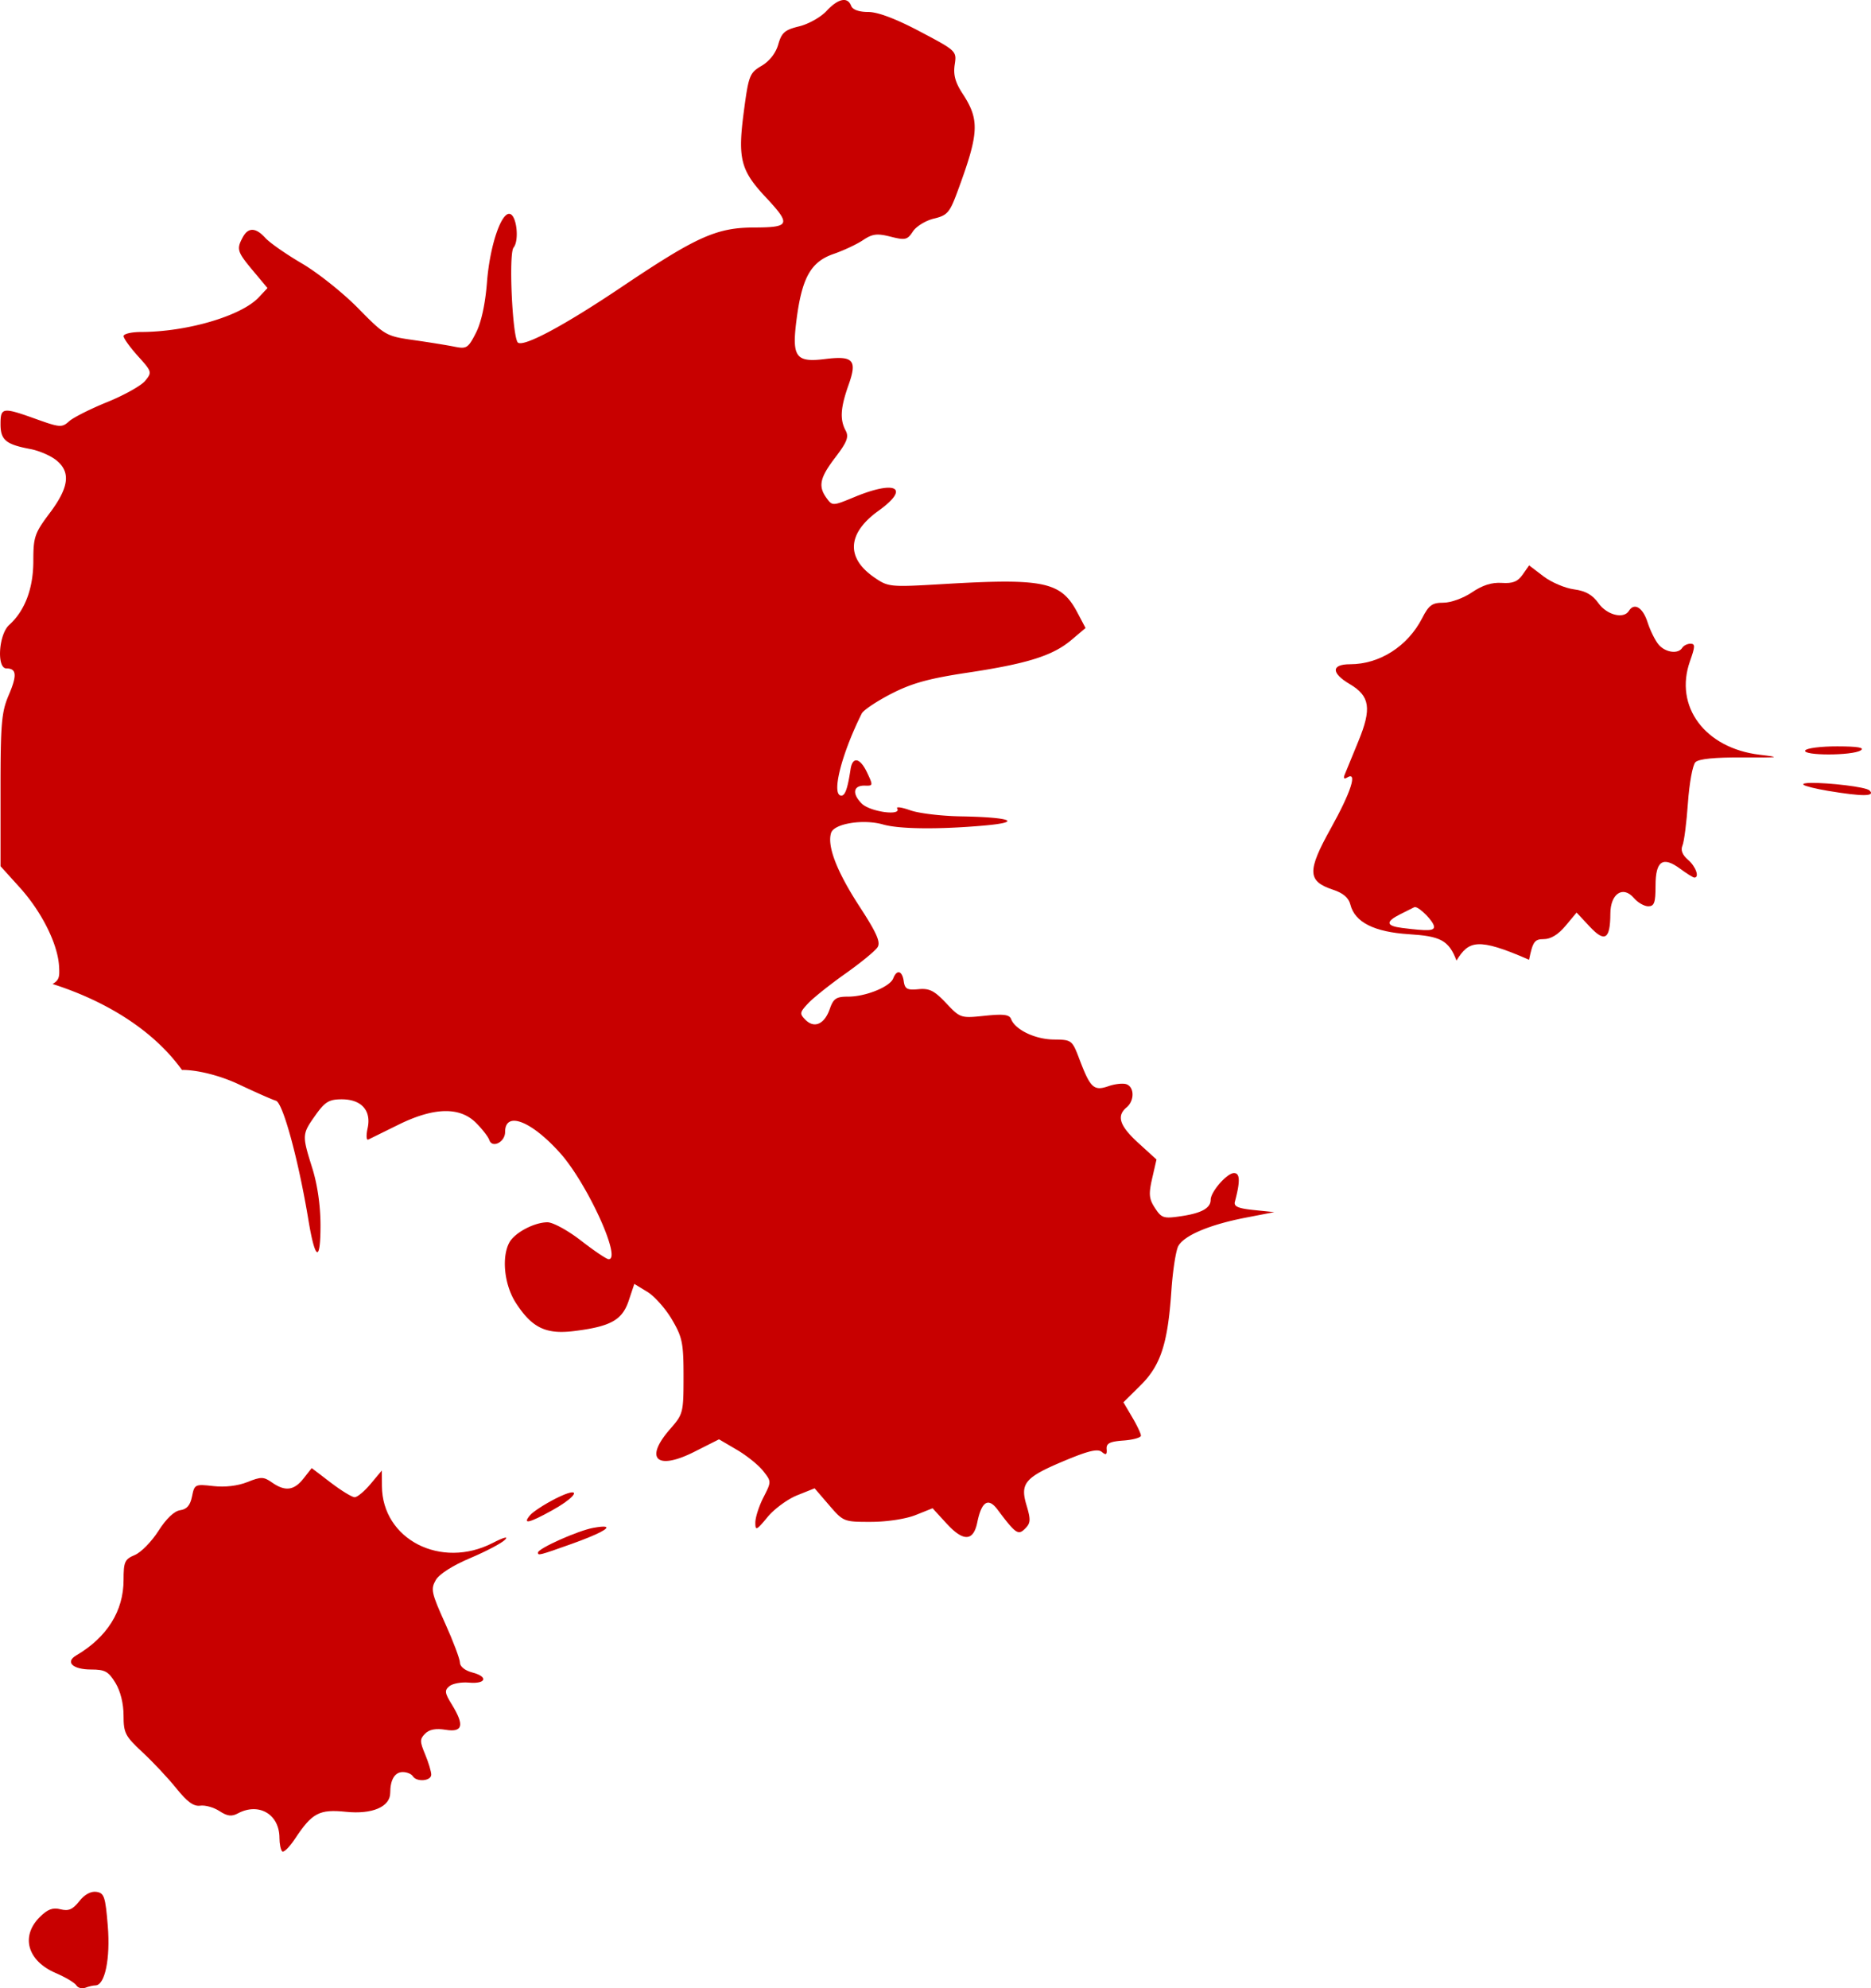
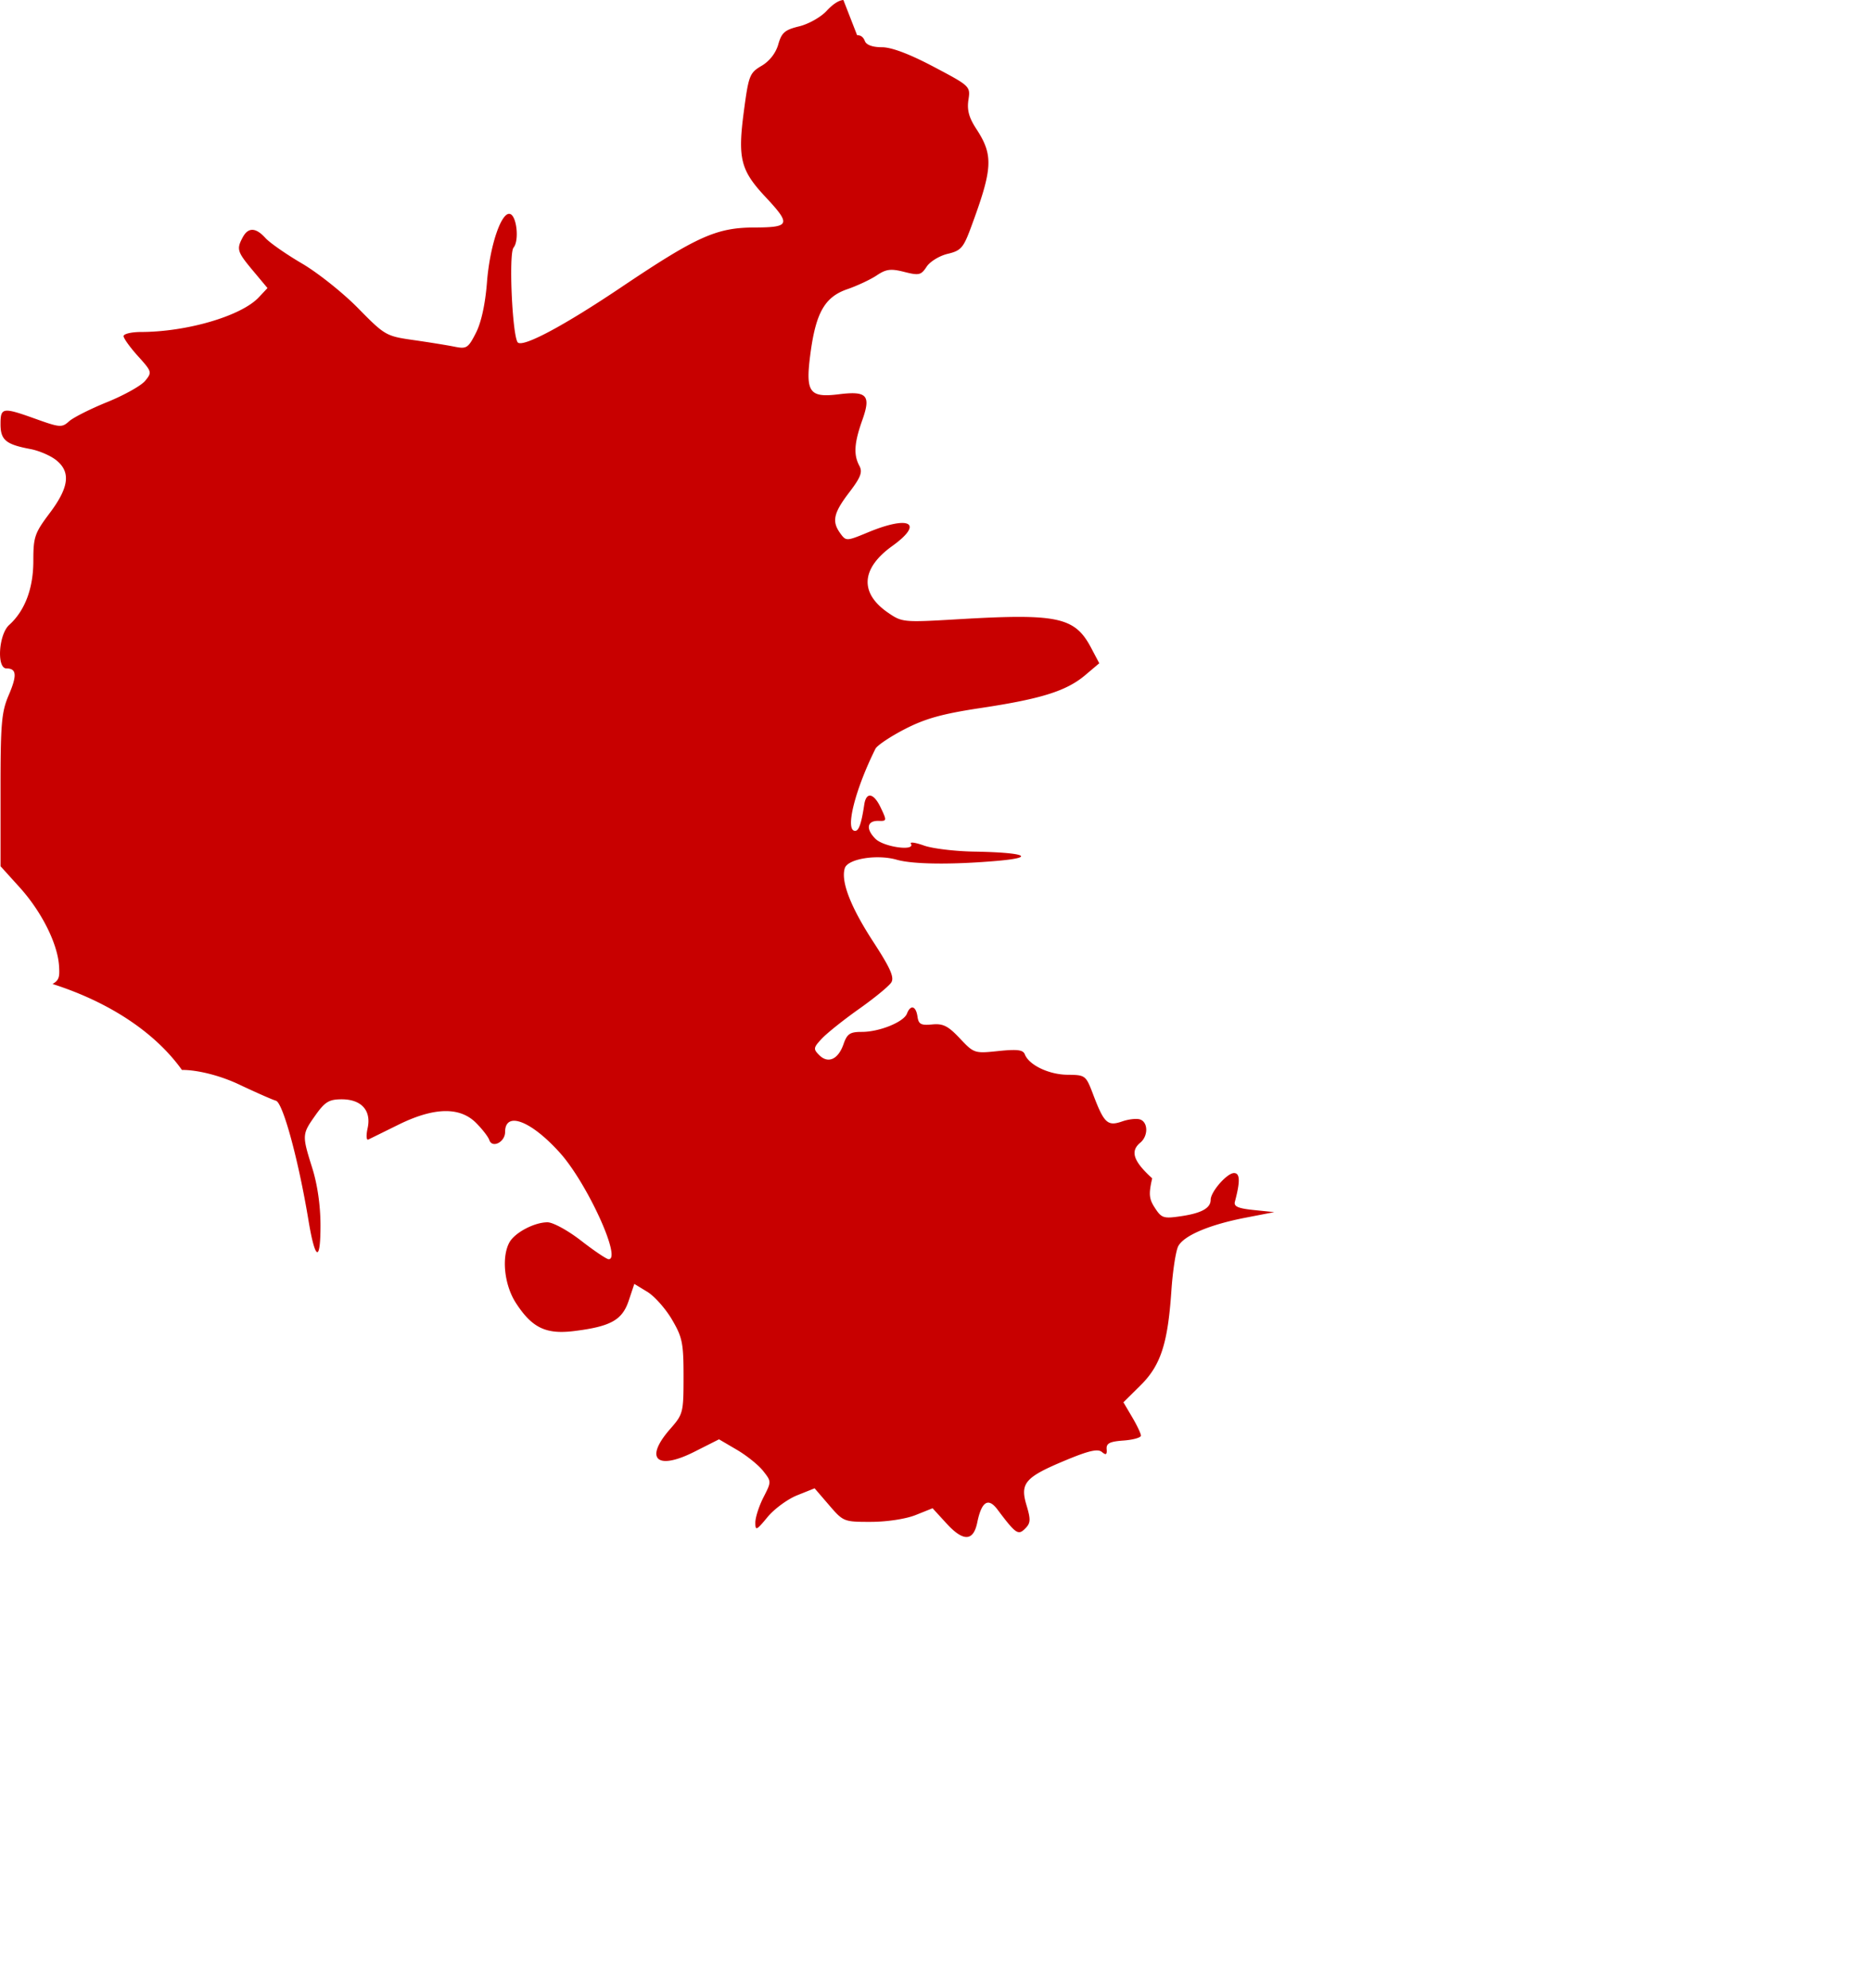
<svg xmlns="http://www.w3.org/2000/svg" xmlns:ns1="http://www.inkscape.org/namespaces/inkscape" xmlns:ns2="http://sodipodi.sourceforge.net/DTD/sodipodi-0.dtd" width="108.55mm" height="115.341mm" viewBox="0 0 384.627 408.689" id="svg5496" version="1.1" ns1:version="0.91 r13725" ns2:docname="blood3.svg">
  <defs id="defs5498" />
  <ns2:namedview id="base" pagecolor="#ffffff" bordercolor="#666666" borderopacity="1.0" ns1:pageopacity="0.0" ns1:pageshadow="2" ns1:zoom="0.35" ns1:cx="-61.257926" ns1:cy="-21.369988" ns1:document-units="px" ns1:current-layer="layer1" showgrid="false" fit-margin-top="0" fit-margin-left="0" fit-margin-right="0" fit-margin-bottom="0" ns1:window-width="1440" ns1:window-height="849" ns1:window-x="0" ns1:window-y="25" ns1:window-maximized="1" />
  <g ns1:label="Layer 1" ns1:groupmode="layer" id="layer1" transform="translate(243.742,-102.304)">
-     <path ns1:connector-curvature="0" style="fill:#c80000;fill-opacity:1" d="m 70.605,218.515 -1.332,1.9 c -1.015,1.449 -2.037,1.853 -4.299,1.701 -2.029,-0.137 -3.961,0.476 -6.109,1.936 -1.768,1.201 -4.34,2.135 -5.881,2.135 -2.314,0 -2.989,0.49 -4.359,3.162 -2.97,5.793 -8.746,9.488 -14.83,9.488 -3.892,0 -3.916,1.81 -0.055,4.088 4.161,2.455 4.539,5.024 1.734,11.812 -1.274,3.082 -2.528,6.141 -2.787,6.797 -0.301,0.762 -0.115,0.972 0.516,0.582 2.182,-1.348 0.794,2.979 -3.336,10.4 -4.944,8.884 -4.869,10.921 0.471,12.684 2.049,0.676 3.173,1.647 3.523,3.045 0.908,3.619 4.88,5.627 12.029,6.082 6.326,0.403 8.19,1.155 9.781,5.418 2.51,-4.046 4.268,-4.833 14.92,-0.162 0.765,-3.742 1.135,-4.244 3.021,-4.244 1.445,0 2.976,-0.935 4.475,-2.73 l 2.277,-2.729 2.697,2.887 c 3.109,3.328 4.22,2.628 4.242,-2.67 0.017,-4.103 2.595,-5.82 4.826,-3.215 0.805,0.941 2.138,1.709 2.963,1.709 1.238,0 1.5,-0.738 1.5,-4.242 0,-5.106 1.489,-6.12 5.086,-3.461 1.339,0.99 2.64,1.801 2.891,1.801 1.112,0 0.298,-2.291 -1.301,-3.66 -1.17,-1.002 -1.55,-1.98 -1.141,-2.928 0.339,-0.783 0.845,-4.726 1.125,-8.762 0.28,-4.036 0.971,-7.799 1.537,-8.365 0.684,-0.684 3.937,-1.01 9.697,-0.975 7.627,0.047 8.05,-0.022 3.512,-0.562 -11.231,-1.337 -17.629,-9.928 -14.322,-19.232 1.074,-3.022 1.089,-3.584 0.096,-3.584 -0.648,1e-5 -1.411,0.38 -1.697,0.844 -0.82,1.326 -3.41,0.987 -4.824,-0.633 -0.709,-0.812 -1.744,-2.899 -2.303,-4.639 -0.974,-3.033 -2.736,-4.098 -3.836,-2.318 -1.063,1.72 -4.52,0.85 -6.244,-1.572 -1.243,-1.746 -2.646,-2.54 -5.059,-2.863 -1.836,-0.246 -4.658,-1.455 -6.271,-2.686 l -2.934,-2.238 z m 63.354,37.201 c -3.335,-0.007 -6.297,0.366 -6.584,0.83 -0.683,1.106 9.674,1.106 11.385,0 0.882,-0.57 -0.574,-0.821 -4.801,-0.83 z m -5.377,7.51 c -1.149,0.016 -1.814,0.13 -1.574,0.381 0.262,0.274 2.538,0.84 5.059,1.258 7.154,1.187 9.765,1.161 8.521,-0.082 -0.756,-0.756 -8.558,-1.603 -12.006,-1.557 z m -81.418,25.523 c 0.977,0.059 3.891,3.016 3.891,4.059 0,0.838 -1.29,0.885 -6.535,0.234 -3.351,-0.416 -3.48,-1.28 -0.422,-2.812 1.276,-0.639 2.58,-1.293 2.898,-1.453 0.046,-0.023 0.103,-0.031 0.168,-0.027 z" id="path4184" />
-     <path style="fill:#c80000;fill-opacity:1" d="m -223.934,491.17 c -1.14,-0.163 -2.43,0.545 -3.52,1.93 -1.339,1.702 -2.191,2.069 -3.85,1.652 -1.608,-0.404 -2.658,-0.008 -4.281,1.615 -3.958,3.958 -2.509,9.001 3.299,11.49 2.003,0.859 3.912,1.997 4.242,2.531 0.33,0.534 1.161,0.756 1.848,0.492 0.687,-0.264 1.617,-0.479 2.066,-0.479 1.956,0 3.098,-5.485 2.547,-12.229 -0.493,-6.039 -0.74,-6.774 -2.352,-7.004 z" id="path4180" ns1:connector-curvature="0" />
-     <path style="fill:#c80000;fill-opacity:1" d="m -179.665,404.067 -1.688,2.148 c -1.948,2.476 -3.773,2.703 -6.48,0.807 -1.717,-1.203 -2.238,-1.211 -5.059,-0.082 -1.97,0.788 -4.587,1.095 -7.004,0.822 -3.751,-0.423 -3.873,-0.364 -4.371,2.127 -0.367,1.835 -1.061,2.642 -2.443,2.838 -1.221,0.173 -2.861,1.735 -4.461,4.25 -1.391,2.187 -3.574,4.415 -4.85,4.951 -2.084,0.875 -2.318,1.397 -2.318,5.123 0,6.387 -3.392,11.796 -9.732,15.518 -2.327,1.366 -0.714,2.898 3.049,2.898 2.859,0 3.574,0.392 5.006,2.74 1.037,1.701 1.672,4.243 1.674,6.701 0.003,3.624 0.334,4.266 3.916,7.59 2.152,1.997 5.282,5.339 6.957,7.426 2.214,2.759 3.549,3.722 4.893,3.531 1.016,-0.145 2.793,0.356 3.949,1.113 1.609,1.054 2.497,1.166 3.789,0.475 4.315,-2.31 8.545,0.189 8.545,5.047 0,1.211 0.252,2.453 0.559,2.76 0.307,0.307 1.496,-0.865 2.645,-2.602 3.513,-5.315 4.995,-6.096 10.471,-5.529 5.395,0.558 9.096,-1.03 9.096,-3.902 0,-2.692 0.948,-4.268 2.57,-4.268 0.851,0 1.782,0.38 2.068,0.844 0.783,1.267 3.795,1.014 3.795,-0.318 0,-0.639 -0.566,-2.514 -1.256,-4.166 -1.113,-2.663 -1.112,-3.148 0.006,-4.266 0.862,-0.862 2.193,-1.11 4.207,-0.783 3.546,0.575 3.909,-0.937 1.256,-5.23 -1.444,-2.337 -1.516,-2.879 -0.492,-3.729 0.659,-0.547 2.464,-0.879 4.01,-0.738 3.556,0.324 4.077,-1.213 0.707,-2.086 -1.483,-0.384 -2.535,-1.214 -2.535,-2.002 0,-0.74 -1.382,-4.41 -3.072,-8.154 -2.796,-6.192 -2.968,-6.992 -1.898,-8.836 0.72,-1.241 3.466,-2.993 7.08,-4.518 3.247,-1.37 6.472,-3.07 7.168,-3.779 0.75,-0.765 -0.28,-0.497 -2.531,0.662 -10.642,5.477 -22.713,-0.711 -22.791,-11.686 l -0.023,-3.197 -2.295,2.748 c -1.263,1.512 -2.743,2.746 -3.287,2.742 -0.544,-0.004 -2.751,-1.355 -4.906,-3 l -3.92,-2.99 z m 53.111,5.049 c -0.626,0.144 -1.617,0.533 -2.99,1.229 -2.282,1.156 -4.646,2.702 -5.254,3.434 -1.594,1.92 -0.214,1.613 4.527,-1.008 4.189,-2.316 5.594,-4.087 3.717,-3.654 z m 7.221,7.006 c -0.376,-0.067 -1.165,-10e-4 -2.4,0.219 -3.179,0.567 -11.432,4.254 -11.432,5.107 0,0.637 0.359,0.544 6.906,-1.789 5.458,-1.945 8.054,-3.336 6.926,-3.537 z" id="path4176" ns1:connector-curvature="0" />
-     <path ns1:connector-curvature="0" style="fill:#c80000;fill-opacity:1" d="m -70.364,102.306 c -0.103,0.005 -0.209,0.02 -0.318,0.043 -0.875,0.182 -1.957,0.925 -3.148,2.211 -1.181,1.274 -3.713,2.697 -5.627,3.162 -2.95,0.717 -3.602,1.281 -4.293,3.707 -0.51,1.789 -1.794,3.44 -3.426,4.402 -2.466,1.455 -2.668,1.974 -3.65,9.367 -1.286,9.674 -0.669,12.121 4.432,17.574 5.309,5.676 5.092,6.27 -2.287,6.293 -7.768,0.024 -11.819,1.842 -27.338,12.273 -11.575,7.781 -19.872,12.242 -21.221,11.408 -1.149,-0.71 -1.981,-18.283 -0.926,-19.555 1.18,-1.421 0.666,-6.446 -0.705,-6.896 -1.776,-0.583 -4.175,6.473 -4.762,14.01 -0.351,4.506 -1.169,8.262 -2.271,10.424 -1.596,3.128 -1.923,3.339 -4.4,2.838 -1.472,-0.298 -5.27,-0.911 -8.439,-1.363 -5.635,-0.805 -5.887,-0.95 -11.385,-6.549 -3.092,-3.149 -8.28,-7.282 -11.527,-9.184 -3.248,-1.901 -6.627,-4.255 -7.51,-5.23 -1.999,-2.209 -3.554,-2.257 -4.686,-0.143 -1.3,2.43 -1.141,2.951 2.111,6.844 l 2.986,3.572 -1.805,1.92 c -3.586,3.817 -14.732,7.092 -24.195,7.109 -1.971,0.004 -3.584,0.385 -3.584,0.848 0,0.462 1.33,2.314 2.957,4.115 2.875,3.182 2.917,3.325 1.477,5.08 -0.815,0.993 -4.319,2.954 -7.787,4.359 -3.468,1.405 -7.003,3.188 -7.857,3.961 -1.454,1.315 -1.888,1.285 -6.768,-0.465 -6.913,-2.479 -7.32,-2.42 -7.32,1.053 0,3.251 1.097,4.164 6.137,5.109 1.735,0.325 4.098,1.335 5.254,2.244 3.092,2.432 2.724,5.593 -1.271,10.91 -3.106,4.133 -3.373,4.912 -3.373,9.816 0,5.682 -1.723,10.255 -4.971,13.191 -2.165,1.958 -2.602,8.936 -0.561,8.936 2.097,0 2.219,1.405 0.475,5.475 -1.488,3.47 -1.689,5.806 -1.689,19.559 l 0,15.619 3.924,4.34 c 4.523,5.004 7.82,11.581 8.105,16.166 0.134,2.162 0.075,2.889 -1.334,3.703 a 57.143,37.143 0 0 1 26.598,17.664 c 3.054,-0.023 7.713,1.078 11.814,3.02 3.37,1.596 6.752,3.086 7.516,3.312 1.435,0.426 4.631,12.177 6.682,24.566 1.373,8.296 2.473,8.781 2.473,1.088 0,-4.049 -0.619,-8.393 -1.676,-11.766 -2.144,-6.839 -2.136,-6.986 0.621,-10.885 1.953,-2.762 2.798,-3.282 5.352,-3.297 4.091,-0.024 6.193,2.285 5.393,5.928 -0.325,1.478 -0.266,2.533 0.131,2.344 0.397,-0.189 3.188,-1.562 6.203,-3.051 7.288,-3.599 12.604,-3.726 15.949,-0.381 1.28,1.28 2.507,2.865 2.727,3.523 0.591,1.773 3.25,0.435 3.25,-1.635 0,-4.364 5.322,-2.348 11.271,4.27 5.554,6.178 12.748,21.873 10.025,21.873 -0.42,0 -2.963,-1.708 -5.65,-3.795 -2.724,-2.115 -5.794,-3.795 -6.936,-3.795 -2.718,0 -6.763,2.15 -7.844,4.17 -1.638,3.061 -1.016,8.755 1.355,12.412 3.319,5.119 6.164,6.491 11.971,5.771 7.513,-0.931 9.886,-2.251 11.219,-6.24 l 1.152,-3.451 2.674,1.627 c 1.471,0.895 3.747,3.455 5.059,5.688 2.145,3.65 2.387,4.828 2.387,11.715 0,7.436 -0.079,7.748 -2.74,10.781 -5.394,6.148 -2.799,8.612 4.953,4.699 l 5.08,-2.564 3.67,2.152 c 2.019,1.183 4.447,3.137 5.395,4.342 1.721,2.188 1.722,2.196 0.062,5.449 -0.914,1.792 -1.662,4.118 -1.662,5.17 0,1.734 0.233,1.627 2.508,-1.133 1.38,-1.674 4.123,-3.688 6.094,-4.477 l 3.584,-1.436 2.973,3.457 c 2.935,3.412 3.045,3.454 8.648,3.441 3.277,-0.008 7.143,-0.6 9.152,-1.404 l 3.479,-1.393 2.875,3.139 c 3.447,3.763 5.512,3.689 6.312,-0.227 0.881,-4.309 2.249,-5.185 4.146,-2.658 3.771,5.022 4.261,5.36 5.699,3.922 1.129,-1.129 1.168,-1.822 0.273,-4.809 -1.361,-4.544 -0.305,-5.752 8.084,-9.244 4.701,-1.957 6.573,-2.387 7.404,-1.697 0.854,0.709 1.086,0.575 0.992,-0.58 -0.097,-1.192 0.623,-1.56 3.461,-1.766 1.971,-0.143 3.584,-0.595 3.584,-1.006 0,-0.411 -0.81,-2.12 -1.801,-3.799 l -1.799,-3.051 3.508,-3.473 c 4.161,-4.12 5.613,-8.577 6.354,-19.479 0.278,-4.1 0.915,-8.217 1.412,-9.146 1.174,-2.194 6.44,-4.421 13.832,-5.852 l 5.902,-1.143 -4.217,-0.432 c -3.21,-0.328 -4.135,-0.732 -3.879,-1.695 1.12,-4.208 1.069,-5.902 -0.18,-5.902 -1.438,0 -4.797,3.845 -4.797,5.492 0,1.708 -1.862,2.745 -6.039,3.367 -3.629,0.54 -4.043,0.414 -5.4,-1.658 -1.239,-1.891 -1.331,-2.853 -0.584,-6.117 l 0.887,-3.873 -3.707,-3.373 c -3.882,-3.533 -4.562,-5.573 -2.443,-7.332 1.626,-1.349 1.633,-4.128 0.012,-4.75 -0.69,-0.265 -2.375,-0.09 -3.744,0.387 -2.989,1.042 -3.717,0.368 -5.943,-5.496 -1.517,-3.997 -1.593,-4.056 -5.307,-4.096 -3.823,-0.041 -7.914,-2.004 -8.758,-4.203 -0.356,-0.929 -1.564,-1.078 -5.434,-0.674 -4.911,0.513 -5.014,0.48 -7.924,-2.605 -2.417,-2.563 -3.444,-3.079 -5.695,-2.861 -2.303,0.223 -2.788,-0.042 -3.014,-1.633 -0.311,-2.187 -1.431,-2.494 -2.16,-0.594 -0.665,1.732 -5.66,3.758 -9.268,3.758 -2.463,0 -3.03,0.38 -3.783,2.541 -1.088,3.121 -3.168,4.049 -4.988,2.229 -1.255,-1.255 -1.21,-1.525 0.562,-3.412 1.059,-1.127 4.509,-3.876 7.668,-6.109 3.159,-2.234 6.125,-4.671 6.59,-5.416 0.653,-1.046 -0.192,-2.949 -3.709,-8.355 -4.676,-7.188 -6.703,-12.438 -5.846,-15.139 0.608,-1.917 6.615,-2.891 10.668,-1.729 3.329,0.955 11.303,1.047 20.641,0.236 8.266,-0.718 5.761,-1.727 -4.723,-1.904 -3.942,-0.067 -8.583,-0.628 -10.314,-1.246 -1.731,-0.618 -2.943,-0.791 -2.691,-0.385 0.993,1.607 -5.581,0.704 -7.285,-1 -2.055,-2.055 -1.738,-3.764 0.684,-3.684 1.663,0.056 1.676,-0.045 0.383,-2.758 -1.428,-2.994 -2.963,-3.269 -3.365,-0.604 -0.591,3.919 -1.109,5.412 -1.881,5.412 -2.13,0 -0.063,-8.351 4.176,-16.867 0.346,-0.696 3.077,-2.523 6.066,-4.061 4.226,-2.173 7.71,-3.138 15.656,-4.334 12.362,-1.86 17.554,-3.494 21.391,-6.734 l 2.902,-2.453 -1.686,-3.189 c -3.345,-6.324 -6.837,-7.069 -27.408,-5.854 -11.161,0.66 -11.442,0.633 -14.324,-1.346 -5.89,-4.043 -5.572,-9.09 0.863,-13.713 6.558,-4.711 3.635,-6.379 -4.947,-2.822 -4.442,1.841 -4.55,1.847 -5.709,0.262 -1.809,-2.474 -1.445,-4.192 1.785,-8.424 2.39,-3.131 2.801,-4.2 2.109,-5.492 -1.225,-2.289 -1.069,-4.692 0.615,-9.434 1.801,-5.07 0.948,-5.997 -4.848,-5.275 -6.016,0.749 -6.853,-0.394 -5.873,-8.027 1.117,-8.699 2.95,-11.963 7.625,-13.574 2.051,-0.707 4.776,-1.986 6.055,-2.842 1.937,-1.296 2.883,-1.414 5.66,-0.709 3.022,0.767 3.452,0.667 4.59,-1.07 0.691,-1.054 2.632,-2.243 4.314,-2.643 2.731,-0.648 3.243,-1.225 4.777,-5.365 4.539,-12.251 4.68,-14.885 1.092,-20.371 -1.476,-2.257 -1.903,-3.838 -1.59,-5.902 0.425,-2.8 0.376,-2.848 -7.162,-6.826 -4.969,-2.622 -8.636,-4.006 -10.615,-4.006 -1.909,0 -3.201,-0.465 -3.508,-1.264 -0.323,-0.841 -0.876,-1.239 -1.596,-1.203 z" id="path4154" />
+     <path ns1:connector-curvature="0" style="fill:#c80000;fill-opacity:1" d="m -70.364,102.306 c -0.103,0.005 -0.209,0.02 -0.318,0.043 -0.875,0.182 -1.957,0.925 -3.148,2.211 -1.181,1.274 -3.713,2.697 -5.627,3.162 -2.95,0.717 -3.602,1.281 -4.293,3.707 -0.51,1.789 -1.794,3.44 -3.426,4.402 -2.466,1.455 -2.668,1.974 -3.65,9.367 -1.286,9.674 -0.669,12.121 4.432,17.574 5.309,5.676 5.092,6.27 -2.287,6.293 -7.768,0.024 -11.819,1.842 -27.338,12.273 -11.575,7.781 -19.872,12.242 -21.221,11.408 -1.149,-0.71 -1.981,-18.283 -0.926,-19.555 1.18,-1.421 0.666,-6.446 -0.705,-6.896 -1.776,-0.583 -4.175,6.473 -4.762,14.01 -0.351,4.506 -1.169,8.262 -2.271,10.424 -1.596,3.128 -1.923,3.339 -4.4,2.838 -1.472,-0.298 -5.27,-0.911 -8.439,-1.363 -5.635,-0.805 -5.887,-0.95 -11.385,-6.549 -3.092,-3.149 -8.28,-7.282 -11.527,-9.184 -3.248,-1.901 -6.627,-4.255 -7.51,-5.23 -1.999,-2.209 -3.554,-2.257 -4.686,-0.143 -1.3,2.43 -1.141,2.951 2.111,6.844 l 2.986,3.572 -1.805,1.92 c -3.586,3.817 -14.732,7.092 -24.195,7.109 -1.971,0.004 -3.584,0.385 -3.584,0.848 0,0.462 1.33,2.314 2.957,4.115 2.875,3.182 2.917,3.325 1.477,5.08 -0.815,0.993 -4.319,2.954 -7.787,4.359 -3.468,1.405 -7.003,3.188 -7.857,3.961 -1.454,1.315 -1.888,1.285 -6.768,-0.465 -6.913,-2.479 -7.32,-2.42 -7.32,1.053 0,3.251 1.097,4.164 6.137,5.109 1.735,0.325 4.098,1.335 5.254,2.244 3.092,2.432 2.724,5.593 -1.271,10.91 -3.106,4.133 -3.373,4.912 -3.373,9.816 0,5.682 -1.723,10.255 -4.971,13.191 -2.165,1.958 -2.602,8.936 -0.561,8.936 2.097,0 2.219,1.405 0.475,5.475 -1.488,3.47 -1.689,5.806 -1.689,19.559 l 0,15.619 3.924,4.34 c 4.523,5.004 7.82,11.581 8.105,16.166 0.134,2.162 0.075,2.889 -1.334,3.703 a 57.143,37.143 0 0 1 26.598,17.664 c 3.054,-0.023 7.713,1.078 11.814,3.02 3.37,1.596 6.752,3.086 7.516,3.312 1.435,0.426 4.631,12.177 6.682,24.566 1.373,8.296 2.473,8.781 2.473,1.088 0,-4.049 -0.619,-8.393 -1.676,-11.766 -2.144,-6.839 -2.136,-6.986 0.621,-10.885 1.953,-2.762 2.798,-3.282 5.352,-3.297 4.091,-0.024 6.193,2.285 5.393,5.928 -0.325,1.478 -0.266,2.533 0.131,2.344 0.397,-0.189 3.188,-1.562 6.203,-3.051 7.288,-3.599 12.604,-3.726 15.949,-0.381 1.28,1.28 2.507,2.865 2.727,3.523 0.591,1.773 3.25,0.435 3.25,-1.635 0,-4.364 5.322,-2.348 11.271,4.27 5.554,6.178 12.748,21.873 10.025,21.873 -0.42,0 -2.963,-1.708 -5.65,-3.795 -2.724,-2.115 -5.794,-3.795 -6.936,-3.795 -2.718,0 -6.763,2.15 -7.844,4.17 -1.638,3.061 -1.016,8.755 1.355,12.412 3.319,5.119 6.164,6.491 11.971,5.771 7.513,-0.931 9.886,-2.251 11.219,-6.24 l 1.152,-3.451 2.674,1.627 c 1.471,0.895 3.747,3.455 5.059,5.688 2.145,3.65 2.387,4.828 2.387,11.715 0,7.436 -0.079,7.748 -2.74,10.781 -5.394,6.148 -2.799,8.612 4.953,4.699 l 5.08,-2.564 3.67,2.152 c 2.019,1.183 4.447,3.137 5.395,4.342 1.721,2.188 1.722,2.196 0.062,5.449 -0.914,1.792 -1.662,4.118 -1.662,5.17 0,1.734 0.233,1.627 2.508,-1.133 1.38,-1.674 4.123,-3.688 6.094,-4.477 l 3.584,-1.436 2.973,3.457 c 2.935,3.412 3.045,3.454 8.648,3.441 3.277,-0.008 7.143,-0.6 9.152,-1.404 l 3.479,-1.393 2.875,3.139 c 3.447,3.763 5.512,3.689 6.312,-0.227 0.881,-4.309 2.249,-5.185 4.146,-2.658 3.771,5.022 4.261,5.36 5.699,3.922 1.129,-1.129 1.168,-1.822 0.273,-4.809 -1.361,-4.544 -0.305,-5.752 8.084,-9.244 4.701,-1.957 6.573,-2.387 7.404,-1.697 0.854,0.709 1.086,0.575 0.992,-0.58 -0.097,-1.192 0.623,-1.56 3.461,-1.766 1.971,-0.143 3.584,-0.595 3.584,-1.006 0,-0.411 -0.81,-2.12 -1.801,-3.799 l -1.799,-3.051 3.508,-3.473 c 4.161,-4.12 5.613,-8.577 6.354,-19.479 0.278,-4.1 0.915,-8.217 1.412,-9.146 1.174,-2.194 6.44,-4.421 13.832,-5.852 l 5.902,-1.143 -4.217,-0.432 c -3.21,-0.328 -4.135,-0.732 -3.879,-1.695 1.12,-4.208 1.069,-5.902 -0.18,-5.902 -1.438,0 -4.797,3.845 -4.797,5.492 0,1.708 -1.862,2.745 -6.039,3.367 -3.629,0.54 -4.043,0.414 -5.4,-1.658 -1.239,-1.891 -1.331,-2.853 -0.584,-6.117 c -3.882,-3.533 -4.562,-5.573 -2.443,-7.332 1.626,-1.349 1.633,-4.128 0.012,-4.75 -0.69,-0.265 -2.375,-0.09 -3.744,0.387 -2.989,1.042 -3.717,0.368 -5.943,-5.496 -1.517,-3.997 -1.593,-4.056 -5.307,-4.096 -3.823,-0.041 -7.914,-2.004 -8.758,-4.203 -0.356,-0.929 -1.564,-1.078 -5.434,-0.674 -4.911,0.513 -5.014,0.48 -7.924,-2.605 -2.417,-2.563 -3.444,-3.079 -5.695,-2.861 -2.303,0.223 -2.788,-0.042 -3.014,-1.633 -0.311,-2.187 -1.431,-2.494 -2.16,-0.594 -0.665,1.732 -5.66,3.758 -9.268,3.758 -2.463,0 -3.03,0.38 -3.783,2.541 -1.088,3.121 -3.168,4.049 -4.988,2.229 -1.255,-1.255 -1.21,-1.525 0.562,-3.412 1.059,-1.127 4.509,-3.876 7.668,-6.109 3.159,-2.234 6.125,-4.671 6.59,-5.416 0.653,-1.046 -0.192,-2.949 -3.709,-8.355 -4.676,-7.188 -6.703,-12.438 -5.846,-15.139 0.608,-1.917 6.615,-2.891 10.668,-1.729 3.329,0.955 11.303,1.047 20.641,0.236 8.266,-0.718 5.761,-1.727 -4.723,-1.904 -3.942,-0.067 -8.583,-0.628 -10.314,-1.246 -1.731,-0.618 -2.943,-0.791 -2.691,-0.385 0.993,1.607 -5.581,0.704 -7.285,-1 -2.055,-2.055 -1.738,-3.764 0.684,-3.684 1.663,0.056 1.676,-0.045 0.383,-2.758 -1.428,-2.994 -2.963,-3.269 -3.365,-0.604 -0.591,3.919 -1.109,5.412 -1.881,5.412 -2.13,0 -0.063,-8.351 4.176,-16.867 0.346,-0.696 3.077,-2.523 6.066,-4.061 4.226,-2.173 7.71,-3.138 15.656,-4.334 12.362,-1.86 17.554,-3.494 21.391,-6.734 l 2.902,-2.453 -1.686,-3.189 c -3.345,-6.324 -6.837,-7.069 -27.408,-5.854 -11.161,0.66 -11.442,0.633 -14.324,-1.346 -5.89,-4.043 -5.572,-9.09 0.863,-13.713 6.558,-4.711 3.635,-6.379 -4.947,-2.822 -4.442,1.841 -4.55,1.847 -5.709,0.262 -1.809,-2.474 -1.445,-4.192 1.785,-8.424 2.39,-3.131 2.801,-4.2 2.109,-5.492 -1.225,-2.289 -1.069,-4.692 0.615,-9.434 1.801,-5.07 0.948,-5.997 -4.848,-5.275 -6.016,0.749 -6.853,-0.394 -5.873,-8.027 1.117,-8.699 2.95,-11.963 7.625,-13.574 2.051,-0.707 4.776,-1.986 6.055,-2.842 1.937,-1.296 2.883,-1.414 5.66,-0.709 3.022,0.767 3.452,0.667 4.59,-1.07 0.691,-1.054 2.632,-2.243 4.314,-2.643 2.731,-0.648 3.243,-1.225 4.777,-5.365 4.539,-12.251 4.68,-14.885 1.092,-20.371 -1.476,-2.257 -1.903,-3.838 -1.59,-5.902 0.425,-2.8 0.376,-2.848 -7.162,-6.826 -4.969,-2.622 -8.636,-4.006 -10.615,-4.006 -1.909,0 -3.201,-0.465 -3.508,-1.264 -0.323,-0.841 -0.876,-1.239 -1.596,-1.203 z" id="path4154" />
  </g>
</svg>